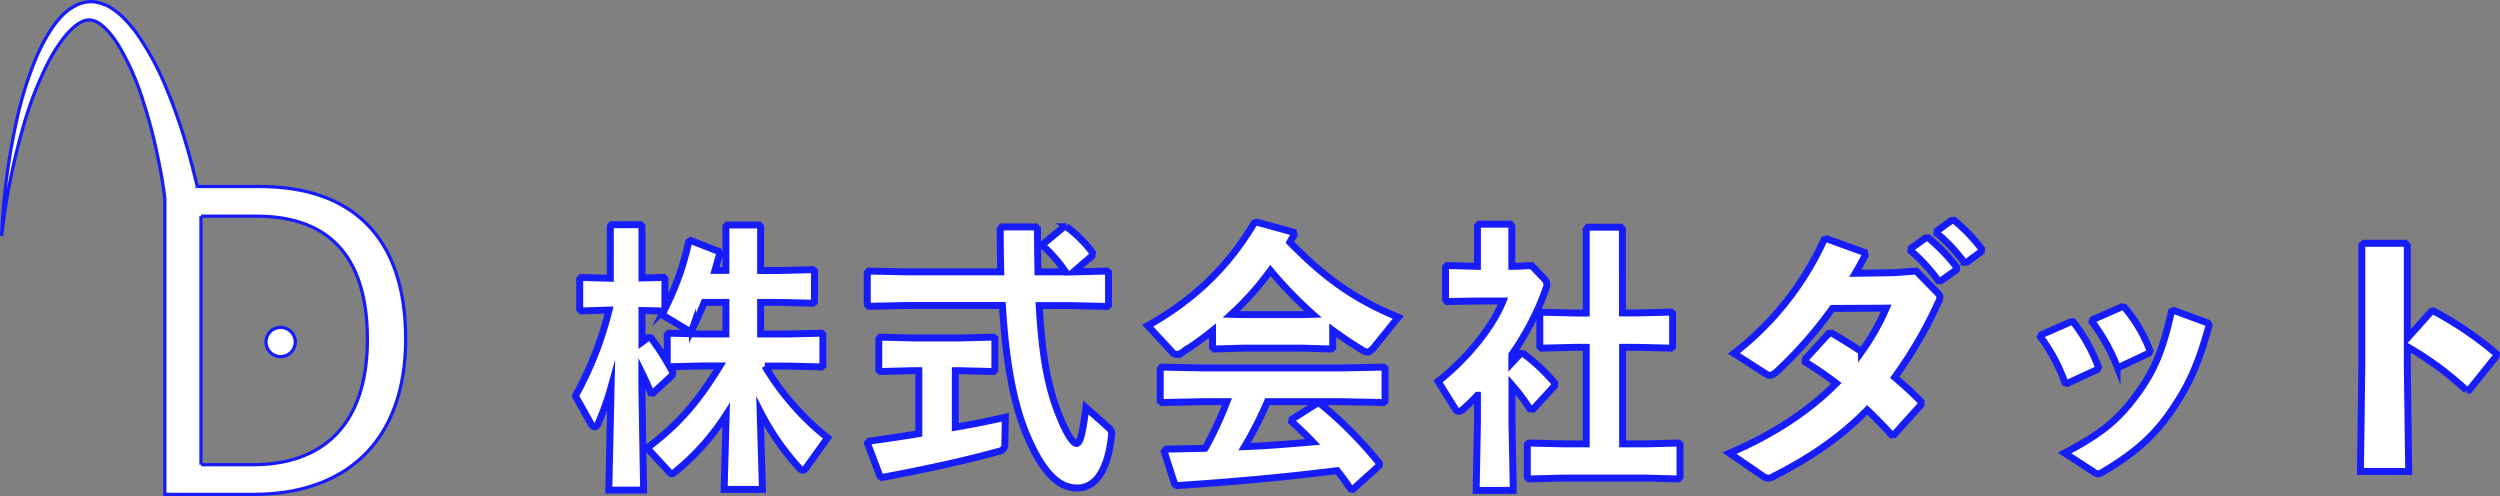
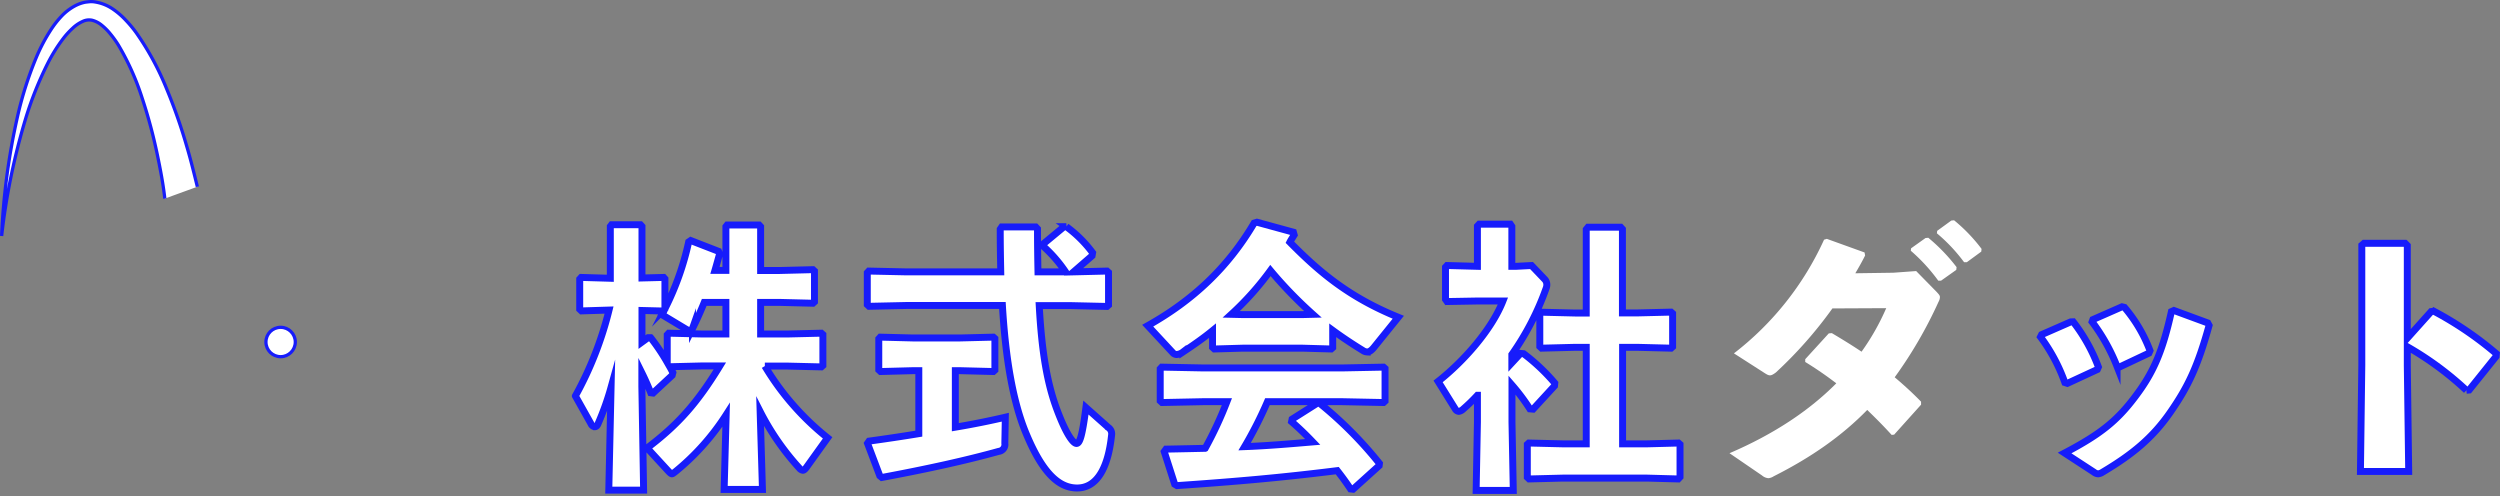
<svg xmlns="http://www.w3.org/2000/svg" id="レイヤー_1" data-name="レイヤー 1" viewBox="0 0 766.15 152">
  <rect x="0" y="0" width="766.15" height="152" fill="#808080" stroke="none" />
  <defs>
    <style>.cls-1,.cls-3{fill:#fff;}.cls-1,.cls-4{stroke:#171cfb;stroke-miterlimit:10;}.cls-2{isolation:isolate;}.cls-4{fill:none;stroke-width:2.13px;}</style>
  </defs>
  <g id="レイヤー_2" data-name="レイヤー 2">
    <g id="レイヤー_1-2" data-name="レイヤー 1-2">
-       <path class="cls-1" d="M61.64,57.14h18c27.78,0,44.68,15,44.68,46.72s-18.69,47.62-46.47,47.62H50.51V57.14H61.64m0,85.25H77.52c21,0,35.07-11.77,35.07-38.4s-12.93-37.76-34-37.76h-17m0,0v76.16" transform="translate(0 0.02)" />
      <path class="cls-1" d="M50.51,60.84C50,56.3,49.13,51.79,48.2,47.32a155.74,155.74,0,0,0-4.67-17.38,78.37,78.37,0,0,0-7.21-16.08,30.34,30.34,0,0,0-2.44-3.42,17.28,17.28,0,0,0-2.76-2.78,7.61,7.61,0,0,0-2.9-1.48,4.51,4.51,0,0,0-2.89.37,10.94,10.94,0,0,0-3.12,2.13,23.85,23.85,0,0,0-2.83,3.11,49.46,49.46,0,0,0-4.7,7.51A107.14,107.14,0,0,0,7.9,36.19,202.88,202.88,0,0,0,.5,72.29,205.42,205.42,0,0,1,5.41,35.51a111.23,111.23,0,0,1,5.7-17.9,53.74,53.74,0,0,1,4.5-8.52,29.35,29.35,0,0,1,3.11-4A16.25,16.25,0,0,1,23,1.77,11.58,11.58,0,0,1,25.84.71C26.36.6,26.91.56,27.44.5a6.75,6.75,0,0,1,1.62.07,13.31,13.31,0,0,1,5.52,2.18,23.56,23.56,0,0,1,4,3.46,36.21,36.21,0,0,1,3.22,3.88,85.22,85.22,0,0,1,9.22,17,165.28,165.28,0,0,1,6.29,18c1.19,4,2.17,8.06,3.17,12.12" transform="translate(0 0.02)" />
      <circle class="cls-1" cx="86" cy="104.81" r="4.5" />
    </g>
    <g id="レイヤー_2-2" data-name="レイヤー 2-2">
      <g class="cls-2">
        <g class="cls-2">
          <path class="cls-3" d="M215.27,112.12l-10,.25.94,1.79L206,115l-5.86,5.44-.71-.09c-.86-2.12-1.72-4.08-2.73-6.12v4.17l.54,31.79H186.57l.7-31.54A83.8,83.8,0,0,1,183.21,130c-.24.51-.55.76-.94.76a1.52,1.52,0,0,1-1.17-.93l-4.77-8.5A107.23,107.23,0,0,0,186.65,95l-8.45.26-.54-.51V85.51l.46-.51,8.92.26V69.36l.39-.51h8.84l.47.51V85.17l6.64-.17.39.43v9.18a85.13,85.13,0,0,0,7.28-20.49l.62-.43L220.2,77l.31.85c-.47,1.7-.94,3.4-1.41,5h3.36V69.44l.4-.51h9.77l.47.51V82.88h5.71l10.32-.26.47.43v9.43l-.47.43-10.32-.26H233.1v9.69h8.29l10.32-.25.47.42V112l-.47.42-10.32-.25h-7a81.79,81.79,0,0,0,19.24,22l-6.41,8.93c-.47.68-.86,1-1.18,1a1.72,1.72,0,0,1-1.09-.68,78.91,78.91,0,0,1-12-17.34l.71,23.89H221.92l.62-22.87A73.83,73.83,0,0,1,207,144.51c-.55.42-.86.68-1.09.68s-.63-.34-1.1-.85l-6.49-7.06c9.54-7.23,15.33-13.77,22.29-25.16Zm7.19-19.47h-6.64c-1.1,2.72-2.27,5.36-3.6,8a.9.9,0,0,1-.86.6,2.72,2.72,0,0,1-1.17-.43l-7.35-4.42c.23-.42.47-.76.62-1.1l-6.72-.17v9.69l1.87-1.36h.79a63.12,63.12,0,0,1,5.08,7.56V102.6l.47-.51,10.32.25h7.19Z" transform="translate(0 0.02)" />
          <path class="cls-3" d="M326.55,83.3a42.14,42.14,0,0,0-6.8-7.82v-.77L326,69.53l.78-.09a37.49,37.49,0,0,1,8.06,8l-.16.93L329,83.3l10.25-.25.47.42v10l-.47.42-11-.25h-9.77c.78,14.19,2.42,24,5.63,32.38,2.81,7.4,4.85,9.86,5.78,9.86s1.72-1.7,2.9-11l6.88,6.12a2.33,2.33,0,0,1,1,2.21c-1.18,11.39-5.17,16.32-10.56,16.32-5,0-10.17-3.57-15.56-16.49-3.91-9.27-6.34-22.27-7.35-39.44H277.75l-11.42.25-.54-.51V83.56l.47-.51,11.49.25h28.94c-.08-4.16-.16-8.5-.16-13.09l.47-.68h10.4l.55.59c0,4.76.07,9.1.15,13.18Zm-33.78,47.6c5.55-.93,10.79-2,15.32-3.06l-.15,8a2.13,2.13,0,0,1-1.88,2.47c-9.77,2.72-21.66,5.36-35.82,8l-.62-.51-3.76-9.95.47-.68c4.93-.68,10.09-1.44,15.25-2.29v-19.3h-1.95l-9.78.26-.54-.51v-9.52l.46-.51,9.86.25h14.7l10.09-.25.47.42v9.69l-.47.43-10.09-.26h-1.56Z" transform="translate(0 0.02)" />
          <path class="cls-3" d="M408.42,106.51l-.46.42-8.76-.25H380.82l-8.68.25-.55-.51v-5.1c-2.81,2.3-5.86,4.42-9.07,6.55a3.79,3.79,0,0,1-1.88.76,1.61,1.61,0,0,1-1.25-.59l-7.66-8.25c13.76-7.73,24.48-17.68,32.61-31.45l.86-.26,11.18,3.06.24.85c-.47.77-.94,1.45-1.33,2.22,9.07,9.18,18.06,16.83,33.23,23l-7.35,9.1c-.86,1.1-1.56,1.53-2.19,1.53a2.59,2.59,0,0,1-1.41-.51q-4.8-2.94-9.15-6.12Zm-20,16.57a122.6,122.6,0,0,1-7,13.78c7-.26,13.92-.86,20.88-1.45-2.11-2.21-4.22-4.25-6.49-6.21l.16-.76,7.66-4.85.71-.08A120.15,120.15,0,0,1,422.74,142l-.08.68-8,7.23-.78-.09c-1.33-2-2.66-3.82-4.07-5.61-17.05,2.13-30.65,3.32-49.11,4.59l-.7-.42-3.21-10,.55-.76c4.38-.08,8.29-.17,12-.25A116.23,116.23,0,0,0,376,123.08H368.7l-12.59.26-.55-.51V113l.47-.51,12.67.25h42.62l12.67-.25.47.42v10l-.47.43-12.67-.26Zm13.92-26.77a127.75,127.75,0,0,1-13-13.43,90,90,0,0,1-12,13.43l3.44.08H399.2Z" transform="translate(0 0.02)" />
        </g>
        <g class="cls-2">
          <path class="cls-4" d="M215.27,112.12l-10,.25.94,1.79L206,115l-5.86,5.44-.71-.09c-.86-2.12-1.72-4.08-2.73-6.12v4.17l.54,31.79H186.57l.7-31.54A83.8,83.8,0,0,1,183.21,130c-.24.51-.55.76-.94.76a1.52,1.52,0,0,1-1.17-.93l-4.77-8.5A107.23,107.23,0,0,0,186.65,95l-8.45.26-.54-.51V85.51l.46-.51,8.92.26V69.36l.39-.51h8.84l.47.51V85.17l6.64-.17.39.43v9.18a85.13,85.13,0,0,0,7.28-20.49l.62-.43L220.2,77l.31.85c-.47,1.7-.94,3.4-1.41,5h3.36V69.44l.4-.51h9.77l.47.51V82.88h5.71l10.32-.26.47.43v9.43l-.47.43-10.32-.26H233.1v9.69h8.29l10.32-.25.47.42V112l-.47.42-10.32-.25h-7a81.79,81.79,0,0,0,19.24,22l-6.41,8.93c-.47.68-.86,1-1.18,1a1.72,1.72,0,0,1-1.09-.68,78.91,78.91,0,0,1-12-17.34l.71,23.89H221.92l.62-22.87A73.83,73.83,0,0,1,207,144.51c-.55.42-.86.68-1.09.68s-.63-.34-1.1-.85l-6.49-7.06c9.54-7.23,15.33-13.77,22.29-25.16Zm7.19-19.47h-6.64c-1.1,2.72-2.27,5.36-3.6,8a.9.9,0,0,1-.86.6,2.72,2.72,0,0,1-1.17-.43l-7.35-4.42c.23-.42.47-.76.62-1.1l-6.72-.17v9.69l1.87-1.36h.79a63.12,63.12,0,0,1,5.08,7.56V102.6l.47-.51,10.32.25h7.19Z" transform="translate(0 0.02)" />
          <path class="cls-4" d="M326.55,83.3a42.14,42.14,0,0,0-6.8-7.82v-.77L326,69.53l.78-.09a37.49,37.49,0,0,1,8.06,8l-.16.93L329,83.3l10.25-.25.47.42v10l-.47.42-11-.25h-9.77c.78,14.19,2.42,24,5.63,32.38,2.81,7.4,4.85,9.86,5.78,9.86s1.72-1.7,2.9-11l6.88,6.12a2.33,2.33,0,0,1,1,2.21c-1.18,11.39-5.17,16.32-10.56,16.32-5,0-10.17-3.57-15.56-16.49-3.91-9.27-6.34-22.27-7.35-39.44H277.75l-11.42.25-.54-.51V83.56l.47-.51,11.49.25h28.94c-.08-4.16-.16-8.5-.16-13.09l.47-.68h10.4l.55.59c0,4.76.07,9.1.15,13.18Zm-33.78,47.6c5.55-.93,10.79-2,15.32-3.06l-.15,8a2.13,2.13,0,0,1-1.88,2.47c-9.77,2.72-21.66,5.36-35.82,8l-.62-.51-3.76-9.95.47-.68c4.93-.68,10.09-1.44,15.25-2.29v-19.3h-1.95l-9.78.26-.54-.51v-9.52l.46-.51,9.86.25h14.7l10.09-.25.47.42v9.69l-.47.43-10.09-.26h-1.56Z" transform="translate(0 0.02)" />
          <path class="cls-4" d="M408.42,106.51l-.46.42-8.76-.25H380.82l-8.68.25-.55-.51v-5.1c-2.81,2.3-5.86,4.42-9.07,6.55a3.79,3.79,0,0,1-1.88.76,1.61,1.61,0,0,1-1.25-.59l-7.66-8.25c13.76-7.73,24.48-17.68,32.61-31.45l.86-.26,11.18,3.06.24.85c-.47.77-.94,1.45-1.33,2.22,9.07,9.18,18.06,16.83,33.23,23l-7.35,9.1c-.86,1.1-1.56,1.53-2.19,1.53a2.59,2.59,0,0,1-1.41-.51q-4.8-2.94-9.15-6.12Zm-20,16.57a122.6,122.6,0,0,1-7,13.78c7-.26,13.92-.86,20.88-1.45-2.11-2.21-4.22-4.25-6.49-6.21l.16-.76,7.66-4.85.71-.08A120.15,120.15,0,0,1,422.74,142l-.08.68-8,7.23-.78-.09c-1.33-2-2.66-3.82-4.07-5.61-17.05,2.13-30.65,3.32-49.11,4.59l-.7-.42-3.21-10,.55-.76c4.38-.08,8.29-.17,12-.25A116.23,116.23,0,0,0,376,123.08H368.7l-12.59.26-.55-.51V113l.47-.51,12.67.25h42.62l12.67-.25.47.42v10l-.47.43-12.67-.26Zm13.92-26.77a127.75,127.75,0,0,1-13-13.43,90,90,0,0,1-12,13.43l3.44.08H399.2Z" transform="translate(0 0.02)" />
        </g>
        <g class="cls-2">
          <path class="cls-3" d="M466,108.29l.94.09a59.85,59.85,0,0,1,9.54,9l-.08.85-6.56,7.14-1-.09a61.81,61.81,0,0,0-5.48-7.31v11.39l.4,20.92H452.38l.39-20.92v-8.24a54.45,54.45,0,0,1-4.38,4.25,2.46,2.46,0,0,1-1.33.68,1.38,1.38,0,0,1-1.1-.77l-5.24-8.41c7.9-6.21,16.43-15.9,19.87-24.65H453l-9.54.17-.47-.68V81.86l.47-.51,9.31.25V69.27l.54-.59h9.55l.46.68V81.6h1.26l4.77-.25,4.14,4.33a2.42,2.42,0,0,1,.55,1.53,3.12,3.12,0,0,1-.24,1.19,83.84,83.84,0,0,1-10.48,20.23v2.55ZM501.8,95.88l10.32-.25.47.42v10.2l-.47.43-10.32-.26h-4.54V136h7.59l9.54-.25.47.42v10l-.55.59-9.46-.26h-26l-10.25.26-.54-.51V136.17l.46-.42,10.33.25h7.27V106.42h-3.44l-10.25.26-.54-.51v-10l.47-.51,10.32.25h3.44V70.29l.55-.68h10l.54.6V95.88Z" transform="translate(0 0.02)" />
        </g>
        <g class="cls-2">
          <path class="cls-4" d="M466,108.29l.94.09a59.85,59.85,0,0,1,9.54,9l-.08.85-6.56,7.14-1-.09a61.81,61.81,0,0,0-5.48-7.31v11.39l.4,20.92H452.38l.39-20.92v-8.24a54.45,54.45,0,0,1-4.38,4.25,2.46,2.46,0,0,1-1.33.68,1.38,1.38,0,0,1-1.1-.77l-5.24-8.41c7.9-6.21,16.43-15.9,19.87-24.65H453l-9.54.17-.47-.68V81.86l.47-.51,9.31.25V69.27l.54-.59h9.55l.46.68V81.6h1.26l4.77-.25,4.14,4.33a2.42,2.42,0,0,1,.55,1.53,3.12,3.12,0,0,1-.24,1.19,83.84,83.84,0,0,1-10.48,20.23v2.55ZM501.8,95.88l10.32-.25.47.42v10.2l-.47.43-10.32-.26h-4.54V136h7.59l9.54-.25.47.42v10l-.55.59-9.46-.26h-26l-10.25.26-.54-.51V136.17l.46-.42,10.33.25h7.27V106.42h-3.44l-10.25.26-.54-.51v-10l.47-.51,10.32.25h3.44V70.29l.55-.68h10l.54.6V95.88Z" transform="translate(0 0.02)" />
        </g>
      </g>
      <g class="cls-2">
        <g class="cls-2">
          <path class="cls-3" d="M593.57,89.51c.6.68.94,1,.94,1.53a3.19,3.19,0,0,1-.43,1.44,132.77,132.77,0,0,1-13.43,23.12c2.72,2.3,5.44,4.76,8.08,7.48V124l-8.25,9.18-.77.08c-2.46-2.72-4.92-5.18-7.48-7.65-7.73,7.91-17,14.45-28.64,20.32a3.75,3.75,0,0,1-1.62.6,3.44,3.44,0,0,1-2-.85l-9.95-6.81c13.69-5.86,24.57-13.17,32.73-21.42a108.91,108.91,0,0,0-9.52-6.54v-.85l7.22-7.91.94-.08c3.14,1.87,6.2,3.74,9.1,5.69a72.05,72.05,0,0,0,7.56-13.34l-16.49.08a128.85,128.85,0,0,1-17.34,19.64c-1.62,1.19-2,1.1-3.57.08l-9.27-5.95A92,92,0,0,0,559,73.44l.85-.26,11.56,4.17.17.94c-.93,1.87-1.95,3.65-3,5.44l11.65-.17,7-.51Zm-7.9-13.43,4.42-3.15.85-.09a55,55,0,0,1,8.67,9l-.09.85L594.85,86H594a54.12,54.12,0,0,0-8.42-9.18Zm8-5.36L598,67.57l.85-.08a50.75,50.75,0,0,1,8.42,8.76l-.09.84-4.42,3.24h-.85a51.2,51.2,0,0,0-8.33-8.85Z" transform="translate(0 0.02)" />
        </g>
        <g class="cls-2">
-           <path class="cls-4" d="M593.57,89.51c.6.68.94,1,.94,1.53a3.19,3.19,0,0,1-.43,1.44,132.77,132.77,0,0,1-13.43,23.12c2.72,2.3,5.44,4.76,8.08,7.48V124l-8.25,9.18-.77.08c-2.46-2.72-4.92-5.18-7.48-7.65-7.73,7.91-17,14.45-28.64,20.32a3.75,3.75,0,0,1-1.62.6,3.44,3.44,0,0,1-2-.85l-9.95-6.81c13.69-5.86,24.57-13.17,32.73-21.42a108.91,108.91,0,0,0-9.52-6.54v-.85l7.22-7.91.94-.08c3.14,1.87,6.2,3.74,9.1,5.69a72.05,72.05,0,0,0,7.56-13.34l-16.49.08a128.85,128.85,0,0,1-17.34,19.64c-1.62,1.19-2,1.1-3.57.08l-9.27-5.95A92,92,0,0,0,559,73.44l.85-.26,11.56,4.17.17.94c-.93,1.87-1.95,3.65-3,5.44l11.65-.17,7-.51Zm-7.9-13.43,4.42-3.15.85-.09a55,55,0,0,1,8.67,9l-.09.85L594.85,86H594a54.12,54.12,0,0,0-8.42-9.18Zm8-5.36L598,67.57l.85-.08a50.75,50.75,0,0,1,8.42,8.76l-.09.84-4.42,3.24h-.85a51.2,51.2,0,0,0-8.33-8.85Z" transform="translate(0 0.02)" />
-         </g>
+           </g>
        <g class="cls-2">
          <path class="cls-3" d="M635.35,98.6a52.14,52.14,0,0,1,7.73,13.86l-.34.76-9.18,4.25-.76-.25a53.25,53.25,0,0,0-7.48-14l.34-.68,8.92-3.91ZM677,99.71c-3.48,12.58-6.46,18.78-11.82,26.52-5.52,8-11.81,13.09-20.82,18.45a3,3,0,0,1-1.36.51,2.24,2.24,0,0,1-1.28-.51l-9-5.87c11-5.78,16.07-9.86,21.68-17.34,5.53-7.31,8.33-13.77,11.05-26l.77-.34,10.37,3.82Zm-25.93-5.53a44.79,44.79,0,0,1,7.82,13.26l-.34.77-9,4.25-.76-.17a57.49,57.49,0,0,0-7.65-13.69l.25-.68L650.31,94Z" transform="translate(0 0.02)" />
        </g>
        <g class="cls-2">
          <path class="cls-4" d="M635.35,98.6a52.14,52.14,0,0,1,7.73,13.86l-.34.76-9.18,4.25-.76-.25a53.25,53.25,0,0,0-7.48-14l.34-.68,8.92-3.91ZM677,99.71c-3.48,12.58-6.46,18.78-11.82,26.52-5.52,8-11.81,13.09-20.82,18.45a3,3,0,0,1-1.36.51,2.24,2.24,0,0,1-1.28-.51l-9-5.87c11-5.78,16.07-9.86,21.68-17.34,5.53-7.31,8.33-13.77,11.05-26l.77-.34,10.37,3.82Zm-25.93-5.53a44.79,44.79,0,0,1,7.82,13.26l-.34.77-9,4.25-.76-.17a57.49,57.49,0,0,0-7.65-13.69l.25-.68L650.31,94Z" transform="translate(0 0.02)" />
        </g>
        <g class="cls-2">
          <path class="cls-3" d="M737.74,112l.43,32.47H723.38l.42-32.64V75.14l.68-.6h12.58l.68.68v28.4l7.31-8.16.86-.09a105.94,105.94,0,0,1,19.12,13l-.08.85-8.25,10.28-.85.09a96.56,96.56,0,0,0-18.11-13.35Z" transform="translate(0 0.02)" />
        </g>
        <g class="cls-2">
          <path class="cls-4" d="M737.74,112l.43,32.47H723.38l.42-32.64V75.14l.68-.6h12.58l.68.68v28.4l7.31-8.16.86-.09a105.94,105.94,0,0,1,19.12,13l-.08.85-8.25,10.28-.85.09a96.56,96.56,0,0,0-18.11-13.35Z" transform="translate(0 0.02)" />
        </g>
      </g>
    </g>
  </g>
</svg>